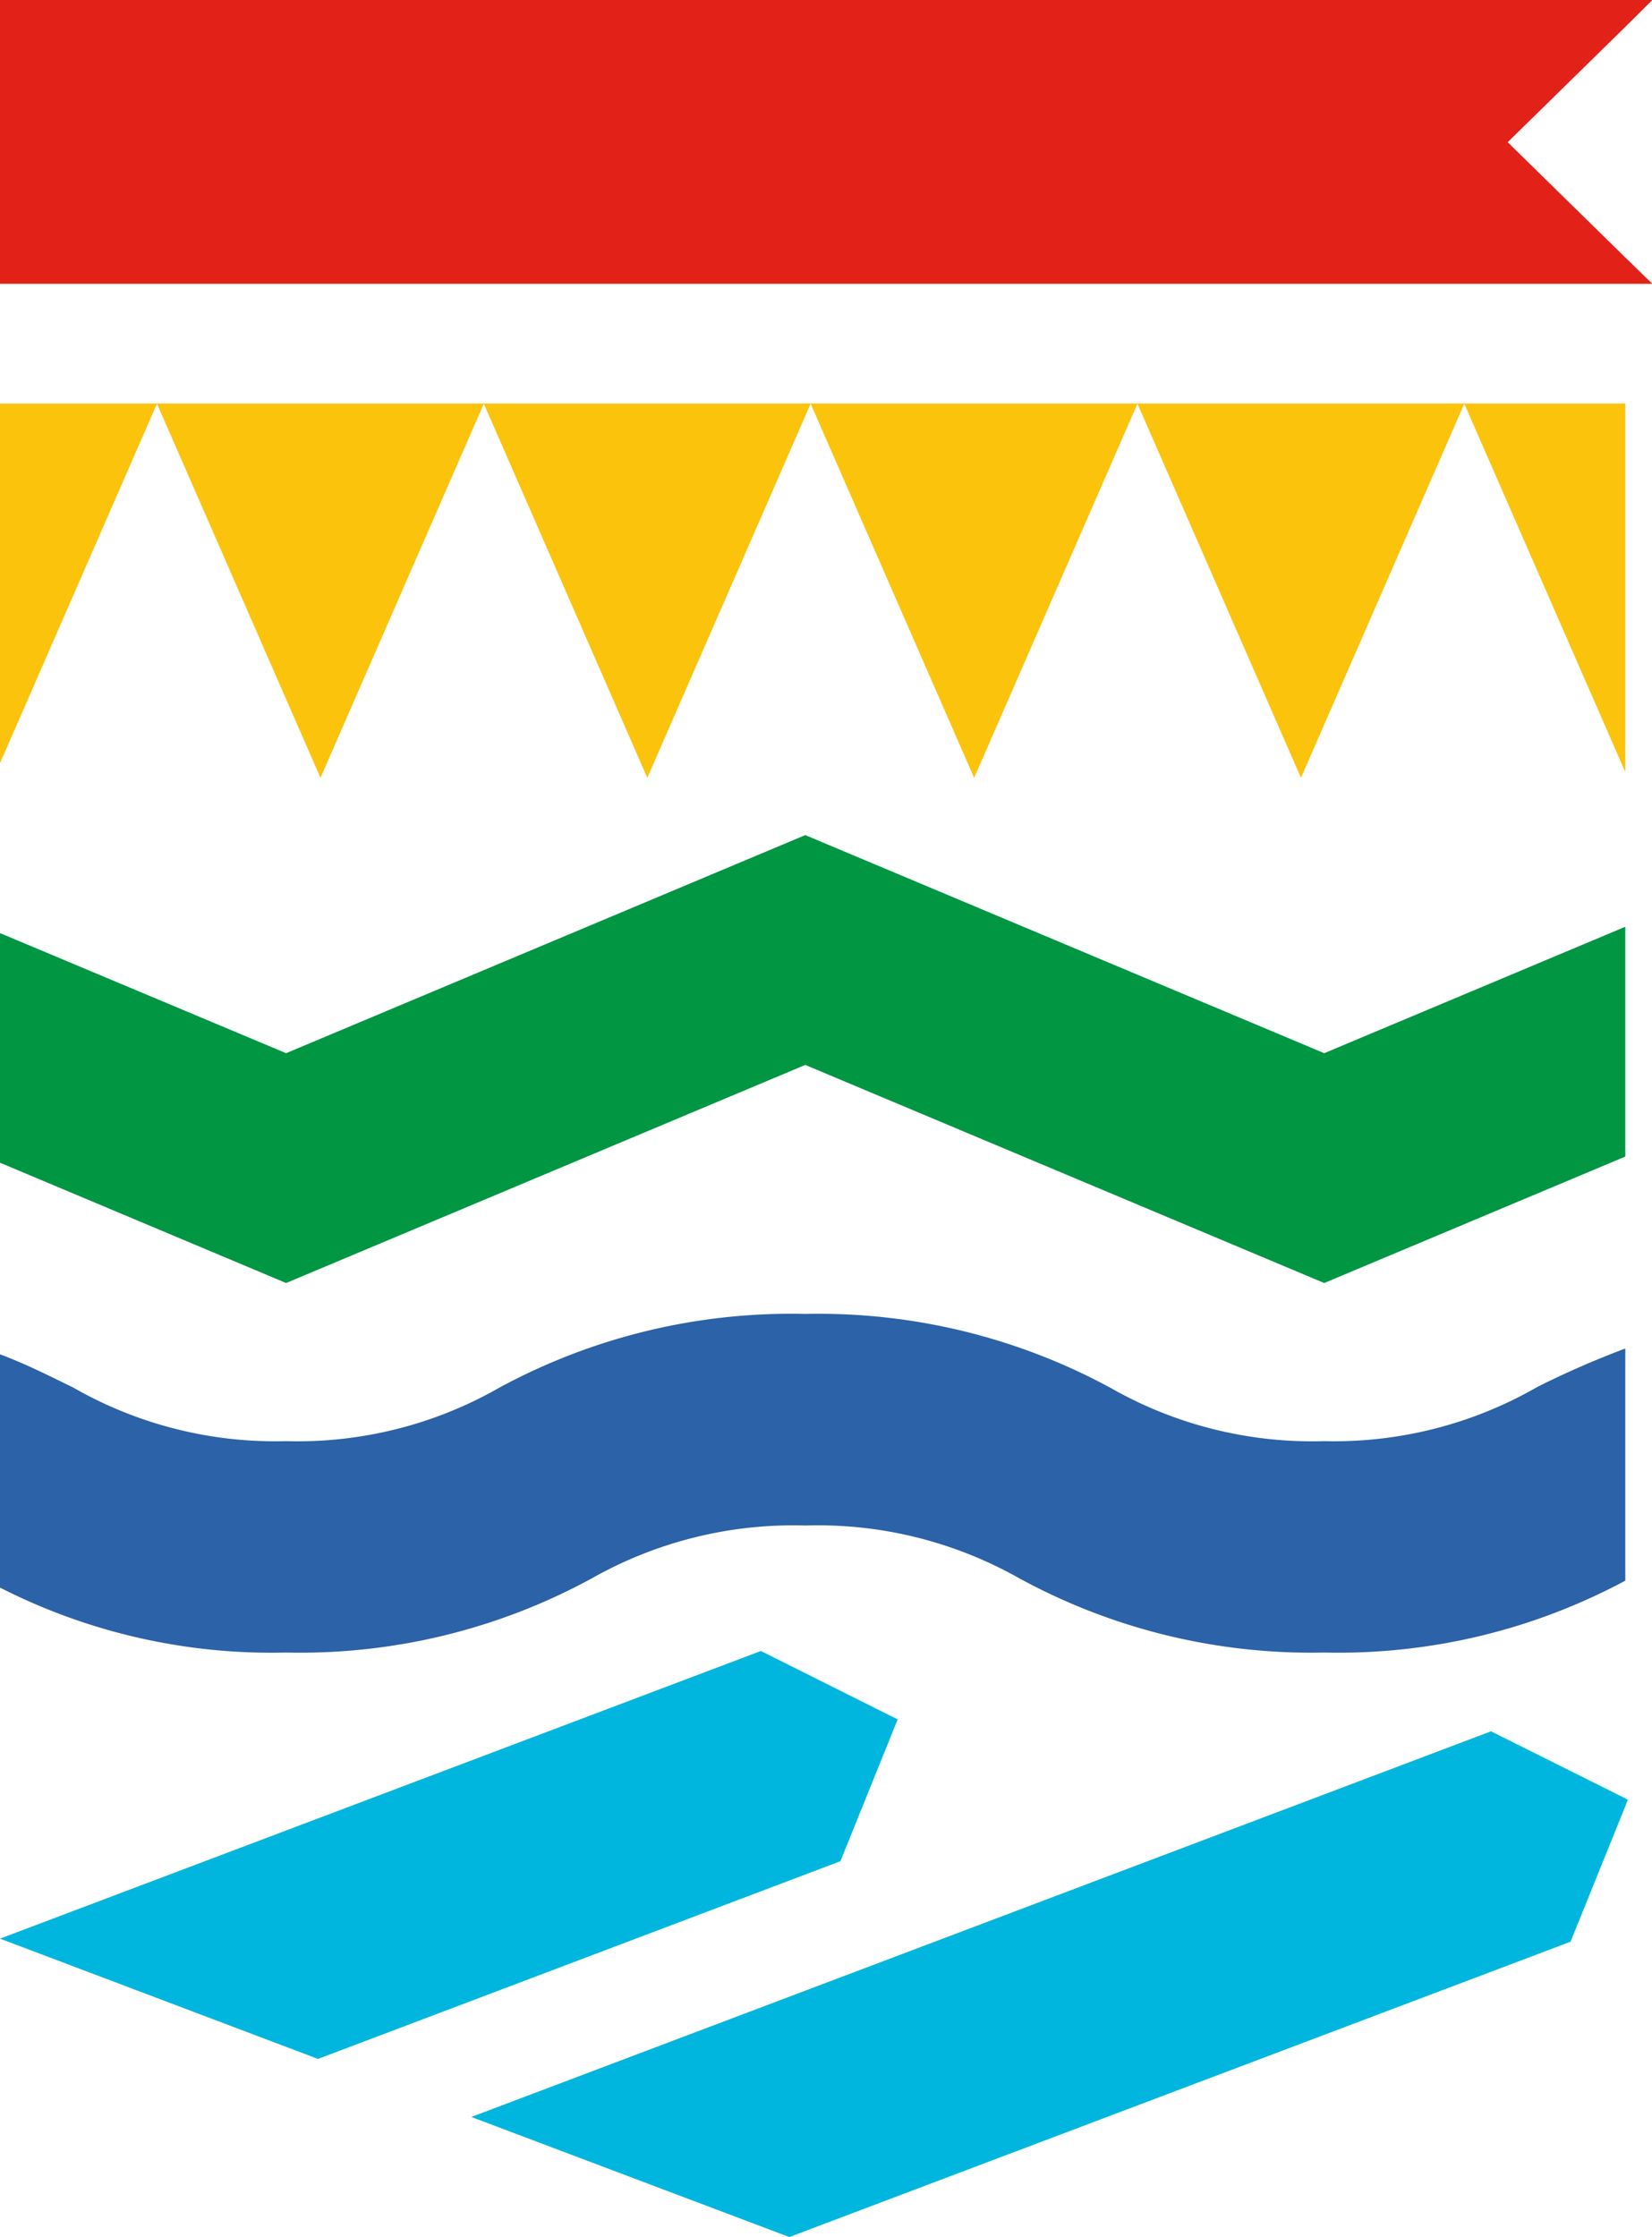
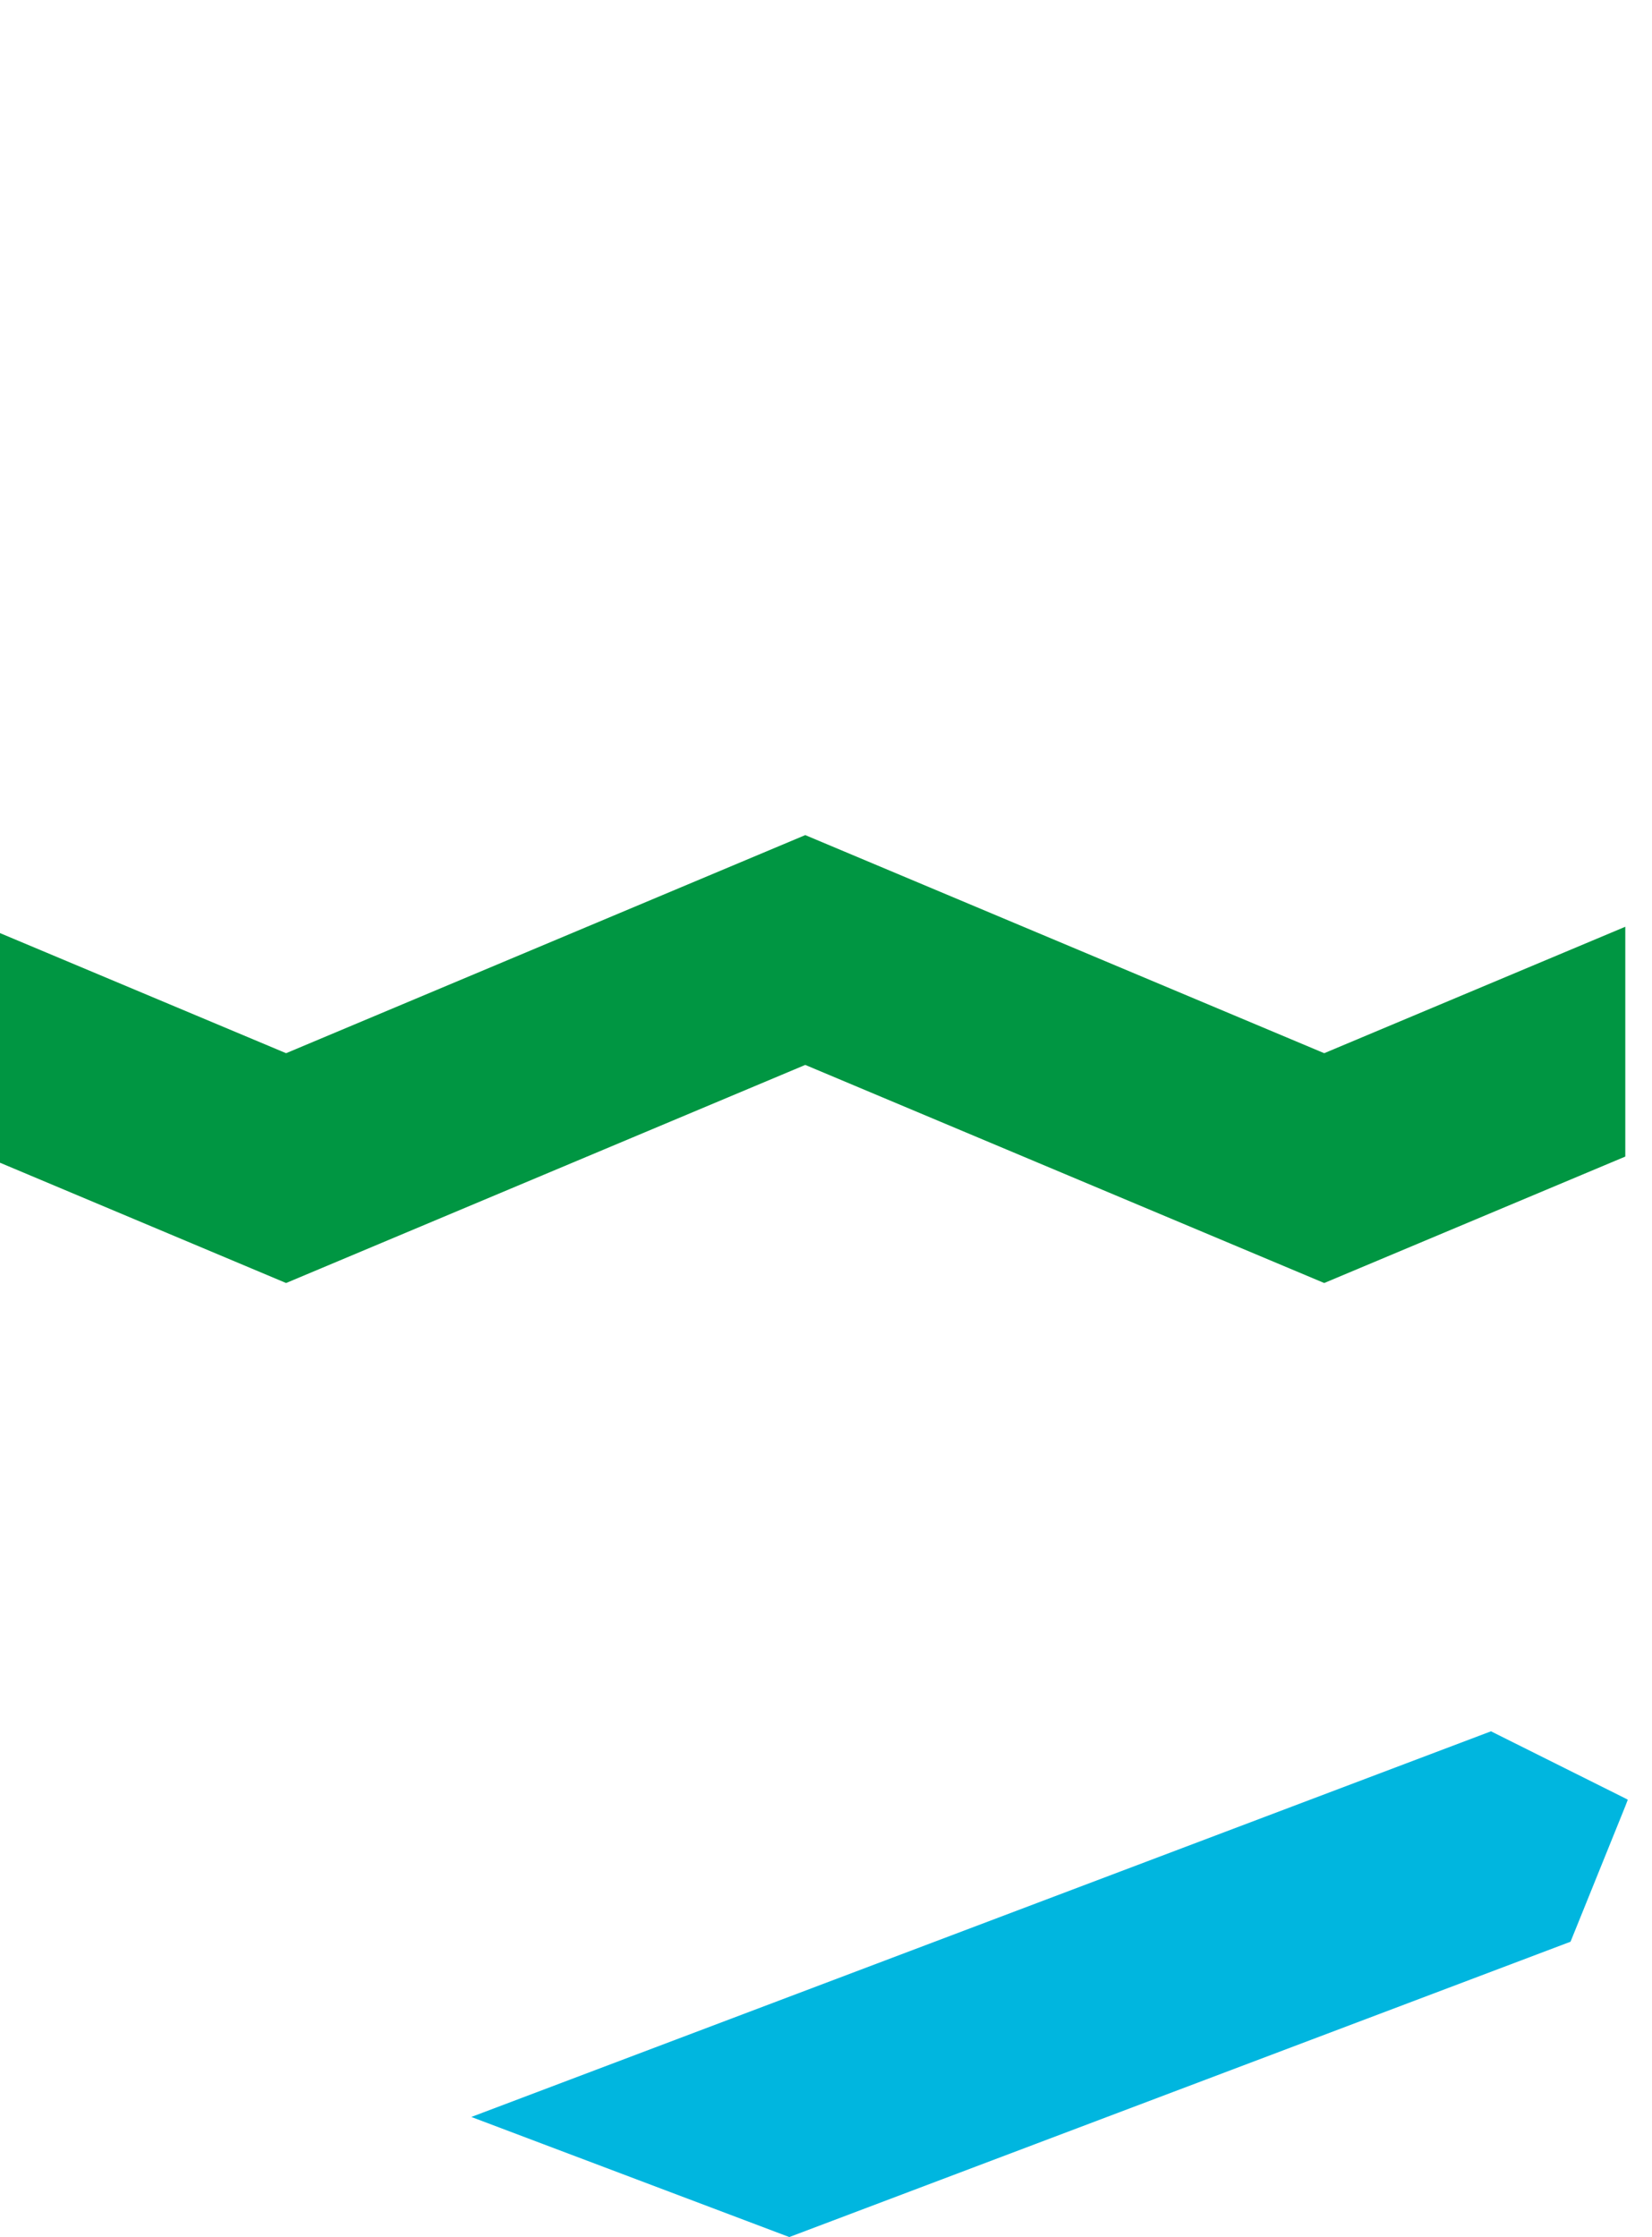
<svg xmlns="http://www.w3.org/2000/svg" viewBox="0 0 85.98 116.43">
  <defs>
    <style>.cls-1{fill:#00b6df;}.cls-2{fill:#fcc30d;}.cls-3{fill:#009642;}.cls-4{fill:#2b62a8;}.cls-5{fill:#e22219;}</style>
  </defs>
  <g id="Слой_2" data-name="Слой 2">
    <g id="Слой_1-2" data-name="Слой 1">
-       <polygon class="cls-1" points="46.72 89.48 39.6 85.92 0 100.89 0 100.89 16.55 107.15 43.74 96.86 46.72 89.48" />
-       <polygon class="cls-2" points="76.2 21 59.21 21 59.2 21 42.2 21 42.19 21 25.19 21 25.18 21 8.18 21 8.17 21 0 21 0 39.72 8.17 21.01 16.68 40.48 25.18 21.01 33.69 40.48 42.19 21.01 50.7 40.48 59.2 21.01 67.71 40.48 76.21 21.01 84.59 40.18 84.59 21 76.22 21 76.2 21" />
      <polygon class="cls-3" points="41.91 43.46 14.89 54.81 0 48.56 0 60.51 14.89 66.77 41.91 55.42 68.92 66.77 84.59 60.19 84.59 48.23 68.92 54.81 41.91 43.46" />
-       <path class="cls-4" d="M68.92,75a21.18,21.18,0,0,1-11.08-2.75,31.83,31.83,0,0,0-15.93-3.87A31.84,31.84,0,0,0,26,72.21,21.15,21.15,0,0,1,14.89,75,21.15,21.15,0,0,1,3.81,72.21C2.62,71.63,1.39,71,0,70.48V82.62A31.08,31.08,0,0,0,14.89,86a31.7,31.7,0,0,0,15.93-3.87,21.29,21.29,0,0,1,11.09-2.74A21.28,21.28,0,0,1,53,82.11,31.7,31.7,0,0,0,68.92,86a31.57,31.57,0,0,0,15.67-3.74V70.18a46.57,46.57,0,0,0-4.58,2A21.19,21.19,0,0,1,68.92,75Z" />
-       <path class="cls-5" d="M84.59,14.77H86L84.59,13.4l-6.12-6,6.12-6L86,0H0V14.77Z" />
      <polygon class="cls-1" points="24.53 110.17 41.08 116.42 81.74 101.05 84.59 94 84.72 93.66 84.59 93.59 77.6 90.1 24.53 110.17" />
    </g>
  </g>
</svg>